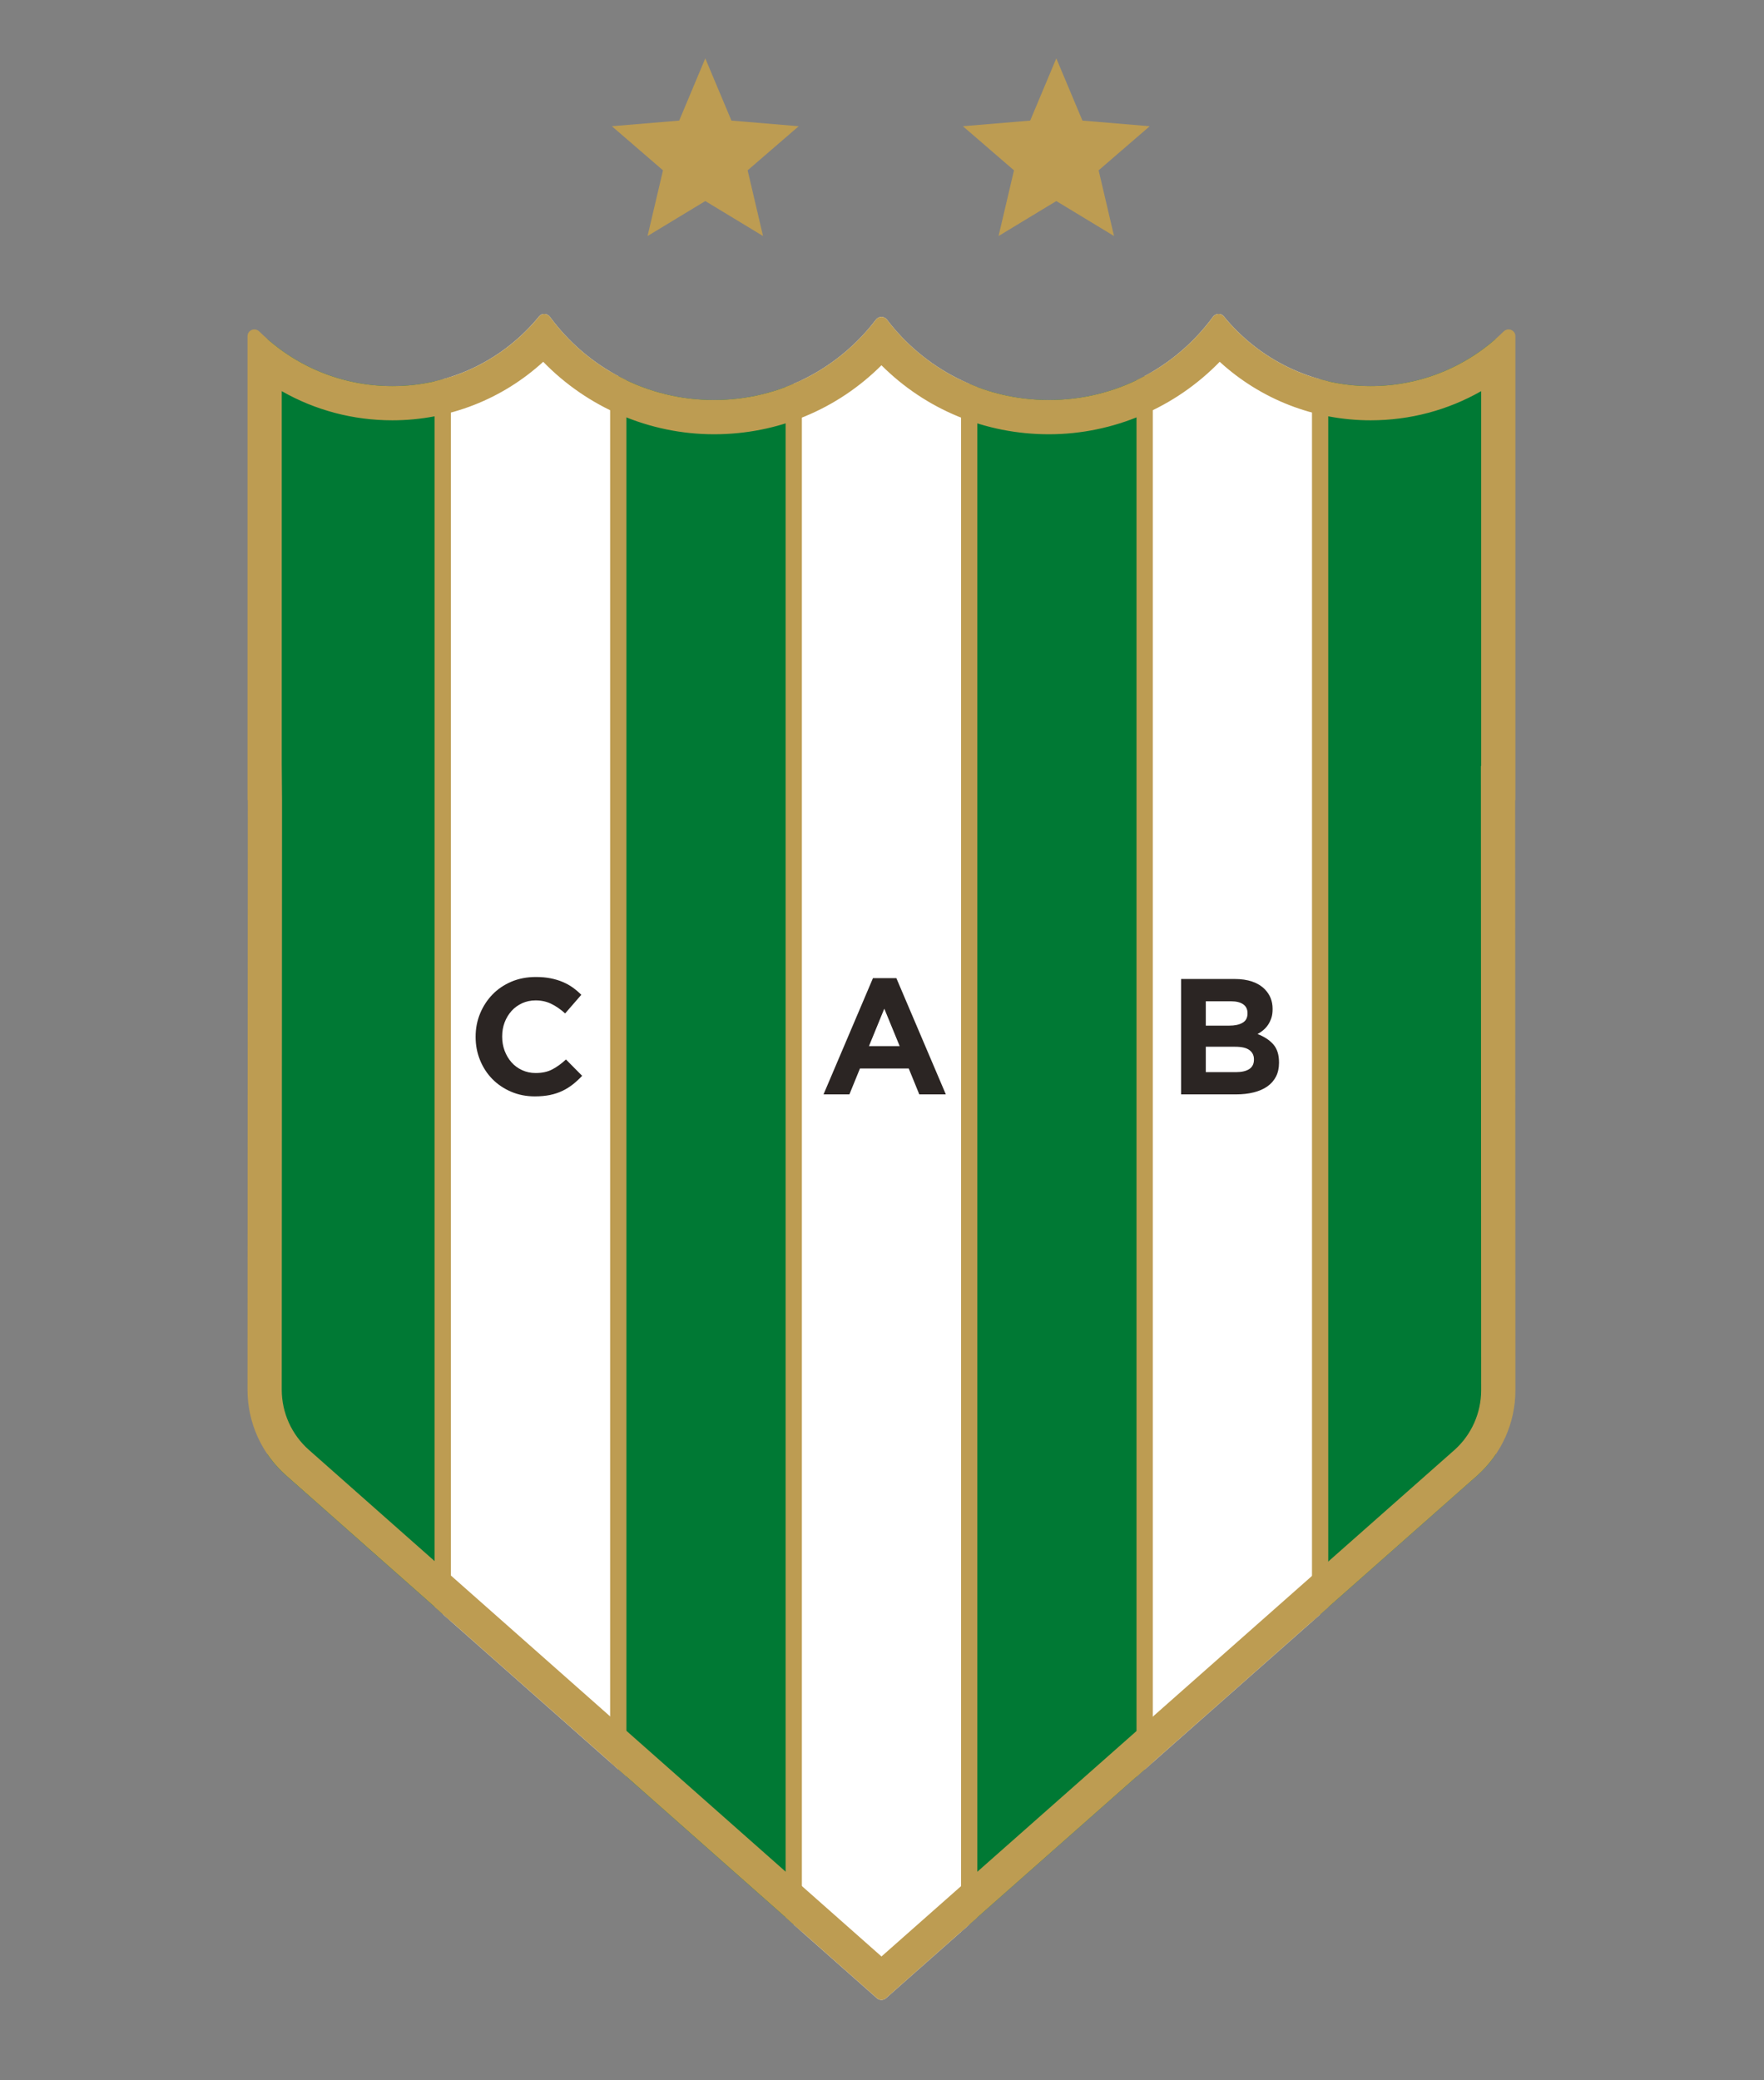
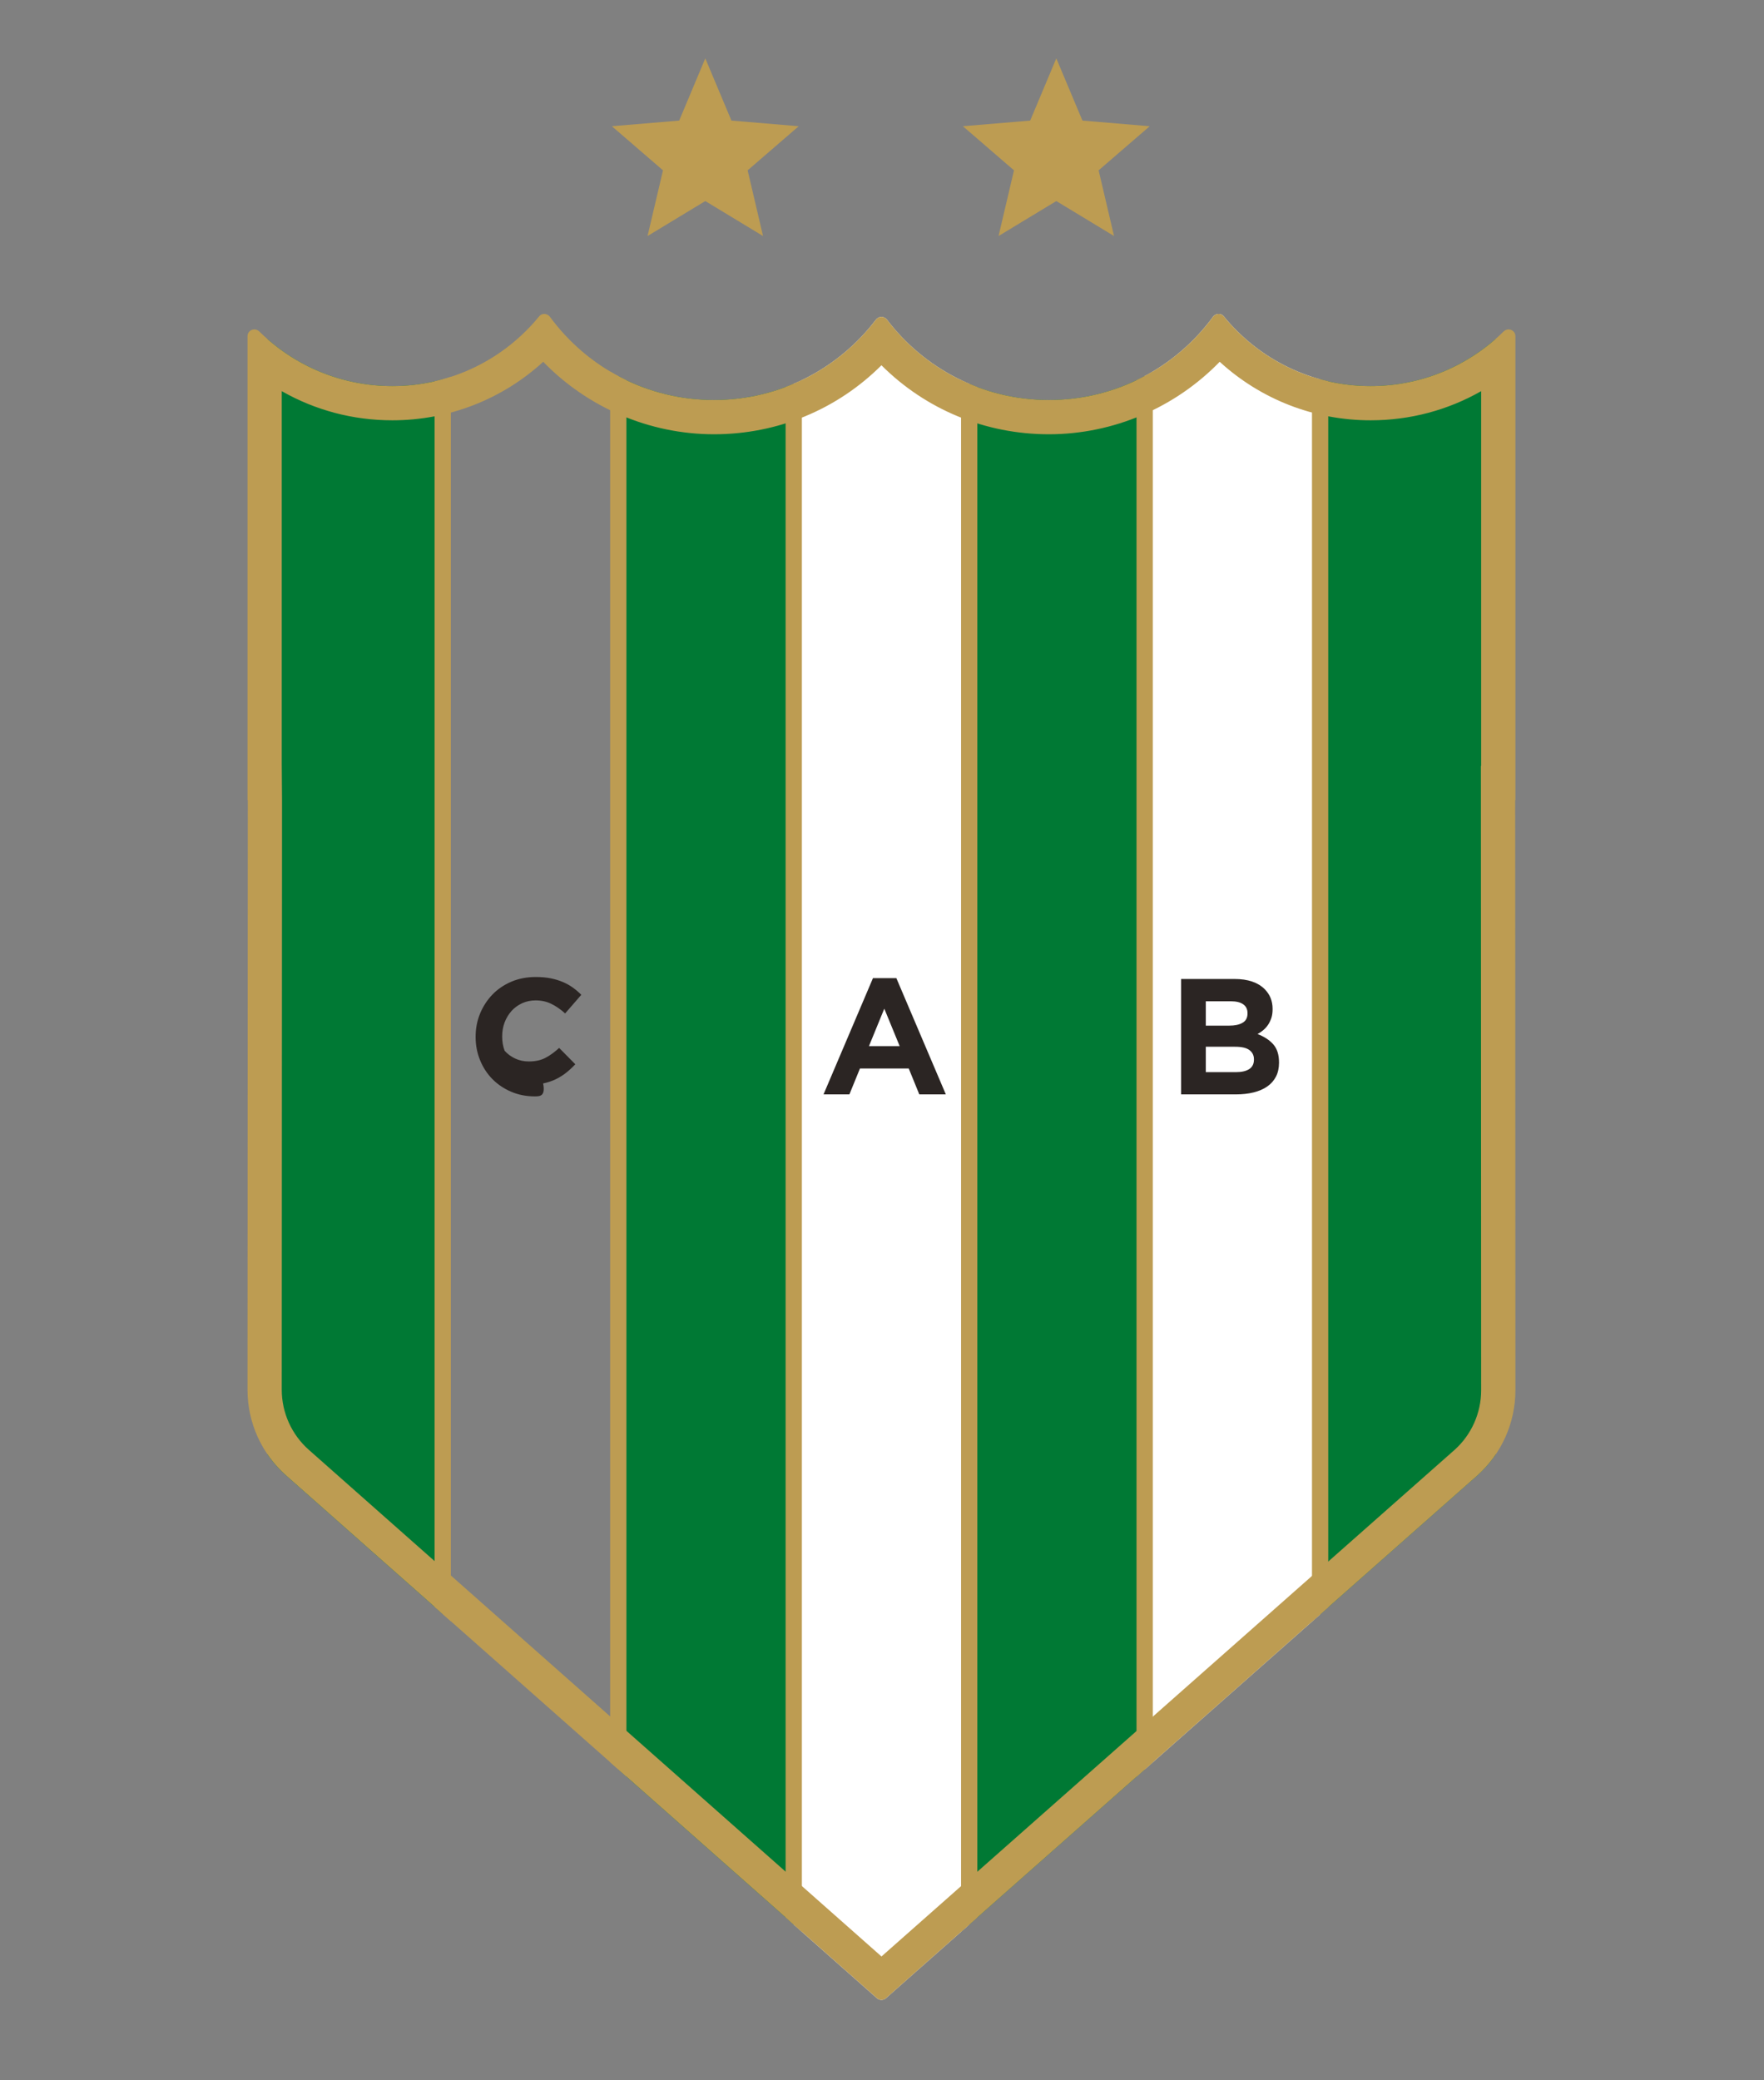
<svg xmlns="http://www.w3.org/2000/svg" xmlns:xlink="http://www.w3.org/1999/xlink" version="1.1" id="Capa_1" x="0px" y="0px" viewBox="0 0 876 1033" style="enable-background:new 0 0 876 1033;" xml:space="preserve">
  <rect x="0" y="0" width="876" height="1033" fill="#808080" stroke="none" />
  <style type="text/css">
	.st0{clip-path:url(#SVGID_00000147221406821456600420000006798323999621610118_);}
	.st1{fill:#007934;}
	.st2{fill:#FFFFFF;}
	.st3{fill:#BD9C52;}
	.st4{fill:#2B2523;}
</style>
  <g>
    <g>
      <defs>
        <path id="SVGID_1_" d="M752.55,166.98c0-3.06-3.67-4.52-5.85-2.37c-16.99,16.77-40.31,27.12-66.07,27.12     c-29.41,0-55.65-13.49-72.91-34.62c-1.41-1.73-4.06-1.54-5.38,0.26c-18.38,25.03-48.02,41.29-81.46,41.29     c-32.81,0-61.95-15.65-80.4-39.89c-1.4-1.84-4.11-1.84-5.51,0c-18.45,24.23-47.59,39.89-80.4,39.89     c-33.44,0-63.07-16.25-81.46-41.29c-1.32-1.8-3.97-1.98-5.38-0.26c-17.25,21.13-43.5,34.62-72.91,34.62     c-25.75,0-49.08-10.36-66.07-27.12c-2.18-2.15-5.85-0.69-5.85,2.37l0,230.41h0.14l-0.14,292.78     c-0.01,16.34,7.02,31.89,19.29,42.69l293.28,259.49c1.28,1.14,3.21,1.14,4.5,0l293.63-259.56c12.06-10.79,18.95-26.2,18.94-42.38     l-0.12-293.02h0.12V166.98z" />
      </defs>
      <clipPath id="SVGID_00000122704935857957368580000018154880098743193768_">
        <use xlink:href="#SVGID_1_" style="overflow:visible;" />
      </clipPath>
      <g style="clip-path:url(#SVGID_00000122704935857957368580000018154880098743193768_);">
        <g>
          <rect x="132.77" y="108.88" class="st1" width="87.13" height="888.8" />
        </g>
        <g>
-           <rect x="219.9" y="108.88" class="st2" width="87.13" height="888.8" />
-         </g>
+           </g>
        <g>
          <rect x="307.03" y="108.88" class="st1" width="87.13" height="888.8" />
        </g>
        <g>
          <rect x="394.17" y="108.88" class="st2" width="87.13" height="888.8" />
        </g>
        <g>
          <rect x="481.3" y="108.88" class="st1" width="87.13" height="888.8" />
        </g>
        <g>
          <rect x="568.43" y="108.88" class="st2" width="87.13" height="888.8" />
        </g>
        <g>
          <rect x="655.57" y="108.88" class="st1" width="87.13" height="888.8" />
        </g>
        <g>
          <rect x="215.81" y="108.88" class="st3" width="8.08" height="888.8" />
          <rect x="302.99" y="108.88" class="st3" width="8.08" height="888.8" />
          <rect x="390.13" y="108.88" class="st3" width="8.08" height="888.8" />
          <rect x="477.26" y="108.88" class="st3" width="8.08" height="888.8" />
          <rect x="564.39" y="108.88" class="st3" width="8.08" height="888.8" />
          <rect x="651.53" y="108.88" class="st3" width="8.08" height="888.8" />
        </g>
      </g>
    </g>
    <polygon class="st3" points="350.25,28.98 363.23,59.89 396.64,62.69 371.28,84.59 378.92,117.22 350.25,99.85 321.57,117.22    329.24,84.59 303.86,62.69 337.28,59.89  " />
    <polygon class="st3" points="524.56,28.98 537.54,59.89 570.94,62.69 545.58,84.59 553.23,117.22 524.56,99.85 495.88,117.22    503.54,84.59 478.17,62.69 511.59,59.89  " />
    <path class="st3" d="M605.7,179.67c20.35,18.63,46.9,29.07,74.93,29.07c19.55,0,38.35-5.03,54.91-14.48v186.13h-0.13l0.01,17.01   l0.12,293.02c0,11.32-4.83,22.15-13.2,29.63L437.74,971.63l-284.3-251.54c-8.59-7.56-13.52-18.47-13.52-29.91l0.14-292.78   l-0.13-17.01h-0.01V194.26c16.56,9.45,35.36,14.48,54.91,14.48c28.03,0,54.58-10.44,74.93-29.06   c22.08,22.76,52.77,35.99,84.81,35.99c31.64,0,61.17-12.32,83.16-34.26c21.99,21.95,51.52,34.26,83.16,34.26   C552.93,215.66,583.62,202.44,605.7,179.67 M605.19,155.91c-1.07,0-2.14,0.5-2.84,1.45c-18.38,25.03-48.02,41.29-81.46,41.29   c-32.81,0-61.95-15.65-80.4-39.89c-0.7-0.92-1.73-1.38-2.76-1.38c-1.03,0-2.05,0.46-2.76,1.38c-18.45,24.23-47.59,39.89-80.4,39.89   c-33.44,0-63.07-16.25-81.46-41.29c-0.7-0.95-1.78-1.45-2.84-1.45c-0.94,0-1.87,0.39-2.53,1.2c-17.25,21.13-43.5,34.62-72.91,34.62   c-25.75,0-49.08-10.36-66.07-27.12c-0.71-0.7-1.59-1.02-2.44-1.02c-1.75,0-3.41,1.33-3.41,3.39v230.41h0.14l-0.14,292.78   c-0.01,16.34,7.02,31.89,19.29,42.69l293.28,259.49c0.64,0.57,1.45,0.85,2.25,0.85c0.8,0,1.61-0.28,2.25-0.85l293.63-259.56   c12.06-10.79,18.95-26.2,18.94-42.38l-0.12-293.02h0.12V166.98c0-2.06-1.66-3.39-3.41-3.39c-0.85,0-1.72,0.32-2.44,1.02   c-16.99,16.77-40.31,27.12-66.07,27.12c-29.41,0-55.65-13.49-72.91-34.62C607.06,156.3,606.13,155.91,605.19,155.91L605.19,155.91z   " />
    <g>
-       <path class="st4" d="M265.59,544.49c-4.18,0-8.11-0.76-11.7-2.29c-3.6-1.53-6.72-3.62-9.34-6.27c-2.61-2.64-4.66-5.77-6.13-9.37    c-1.48-3.61-2.23-7.46-2.23-11.55v-0.17c0-4.09,0.75-7.93,2.23-11.51c1.47-3.57,3.52-6.71,6.13-9.42c2.61-2.7,5.75-4.83,9.41-6.39    c3.67-1.55,7.7-2.32,12.13-2.32c2.69,0,5.11,0.21,7.33,0.65c2.2,0.44,4.2,1.04,6.01,1.81c1.81,0.76,3.48,1.68,5.01,2.78    c1.53,1.1,2.94,2.3,4.24,3.6l-8.03,9.25c-2.24-2.02-4.52-3.6-6.85-4.74c-2.31-1.14-4.91-1.73-7.81-1.73    c-2.4,0-4.63,0.47-6.68,1.39c-2.03,0.94-3.81,2.22-5.28,3.85c-1.46,1.64-2.62,3.55-3.44,5.7c-0.81,2.16-1.21,4.46-1.21,6.92v0.17    c0,2.46,0.4,4.78,1.21,6.96c0.82,2.18,1.97,4.1,3.39,5.74c1.45,1.64,3.2,2.93,5.25,3.89c2.06,0.96,4.3,1.44,6.76,1.44    c3.27,0,6.05-0.6,8.3-1.81c2.29-1.19,4.52-2.83,6.77-4.91l8.03,8.12c-1.48,1.57-3.01,2.99-4.61,4.25    c-1.59,1.24-3.3,2.33-5.18,3.22c-1.89,0.91-3.95,1.58-6.19,2.05C270.9,544.25,268.39,544.49,265.59,544.49z" />
+       <path class="st4" d="M265.59,544.49c-4.18,0-8.11-0.76-11.7-2.29c-3.6-1.53-6.72-3.62-9.34-6.27c-2.61-2.64-4.66-5.77-6.13-9.37    c-1.48-3.61-2.23-7.46-2.23-11.55v-0.17c0-4.09,0.75-7.93,2.23-11.51c1.47-3.57,3.52-6.71,6.13-9.42c2.61-2.7,5.75-4.83,9.41-6.39    c3.67-1.55,7.7-2.32,12.13-2.32c2.69,0,5.11,0.21,7.33,0.65c2.2,0.44,4.2,1.04,6.01,1.81c1.81,0.76,3.48,1.68,5.01,2.78    c1.53,1.1,2.94,2.3,4.24,3.6l-8.03,9.25c-2.24-2.02-4.52-3.6-6.85-4.74c-2.31-1.14-4.91-1.73-7.81-1.73    c-2.4,0-4.63,0.47-6.68,1.39c-2.03,0.94-3.81,2.22-5.28,3.85c-1.46,1.64-2.62,3.55-3.44,5.7c-0.81,2.16-1.21,4.46-1.21,6.92v0.17    c0,2.46,0.4,4.78,1.21,6.96c1.45,1.64,3.2,2.93,5.25,3.89c2.06,0.96,4.3,1.44,6.76,1.44    c3.27,0,6.05-0.6,8.3-1.81c2.29-1.19,4.52-2.83,6.77-4.91l8.03,8.12c-1.48,1.57-3.01,2.99-4.61,4.25    c-1.59,1.24-3.3,2.33-5.18,3.22c-1.89,0.91-3.95,1.58-6.19,2.05C270.9,544.25,268.39,544.49,265.59,544.49z" />
      <path class="st4" d="M433.51,485.77h11.62l24.57,57.73h-13.18l-5.24-12.85h-24.23l-5.24,12.85h-12.85L433.51,485.77z     M446.77,519.52l-7.63-18.59l-7.61,18.59H446.77z" />
      <path class="st4" d="M586.54,486.19h26.55c6.61,0,11.59,1.69,14.97,5.07c2.6,2.63,3.91,5.88,3.91,9.76v0.15    c0,1.64-0.19,3.09-0.6,4.33c-0.42,1.26-0.96,2.4-1.62,3.4c-0.68,1.02-1.48,1.91-2.37,2.66c-0.9,0.76-1.86,1.42-2.89,1.97    c3.31,1.27,5.93,2.97,7.82,5.12c1.91,2.16,2.85,5.14,2.85,8.96v0.18c0,2.61-0.5,4.9-1.5,6.86c-1.02,1.97-2.46,3.61-4.33,4.92    c-1.89,1.31-4.15,2.3-6.81,2.95c-2.64,0.66-5.58,0.98-8.78,0.98h-27.21V486.19z M610.43,509.36c2.79,0,4.99-0.46,6.62-1.43    c1.66-0.94,2.46-2.49,2.46-4.62v-0.17c0-1.91-0.71-3.37-2.12-4.37c-1.43-1.02-3.46-1.51-6.16-1.51H598.8v12.11H610.43z     M613.8,532.45c2.78,0,4.96-0.49,6.55-1.51c1.57-1.01,2.36-2.58,2.36-4.71v-0.17c0-1.9-0.73-3.43-2.22-4.54    c-1.47-1.13-3.84-1.68-7.12-1.68H598.8v12.61H613.8z" />
    </g>
  </g>
</svg>